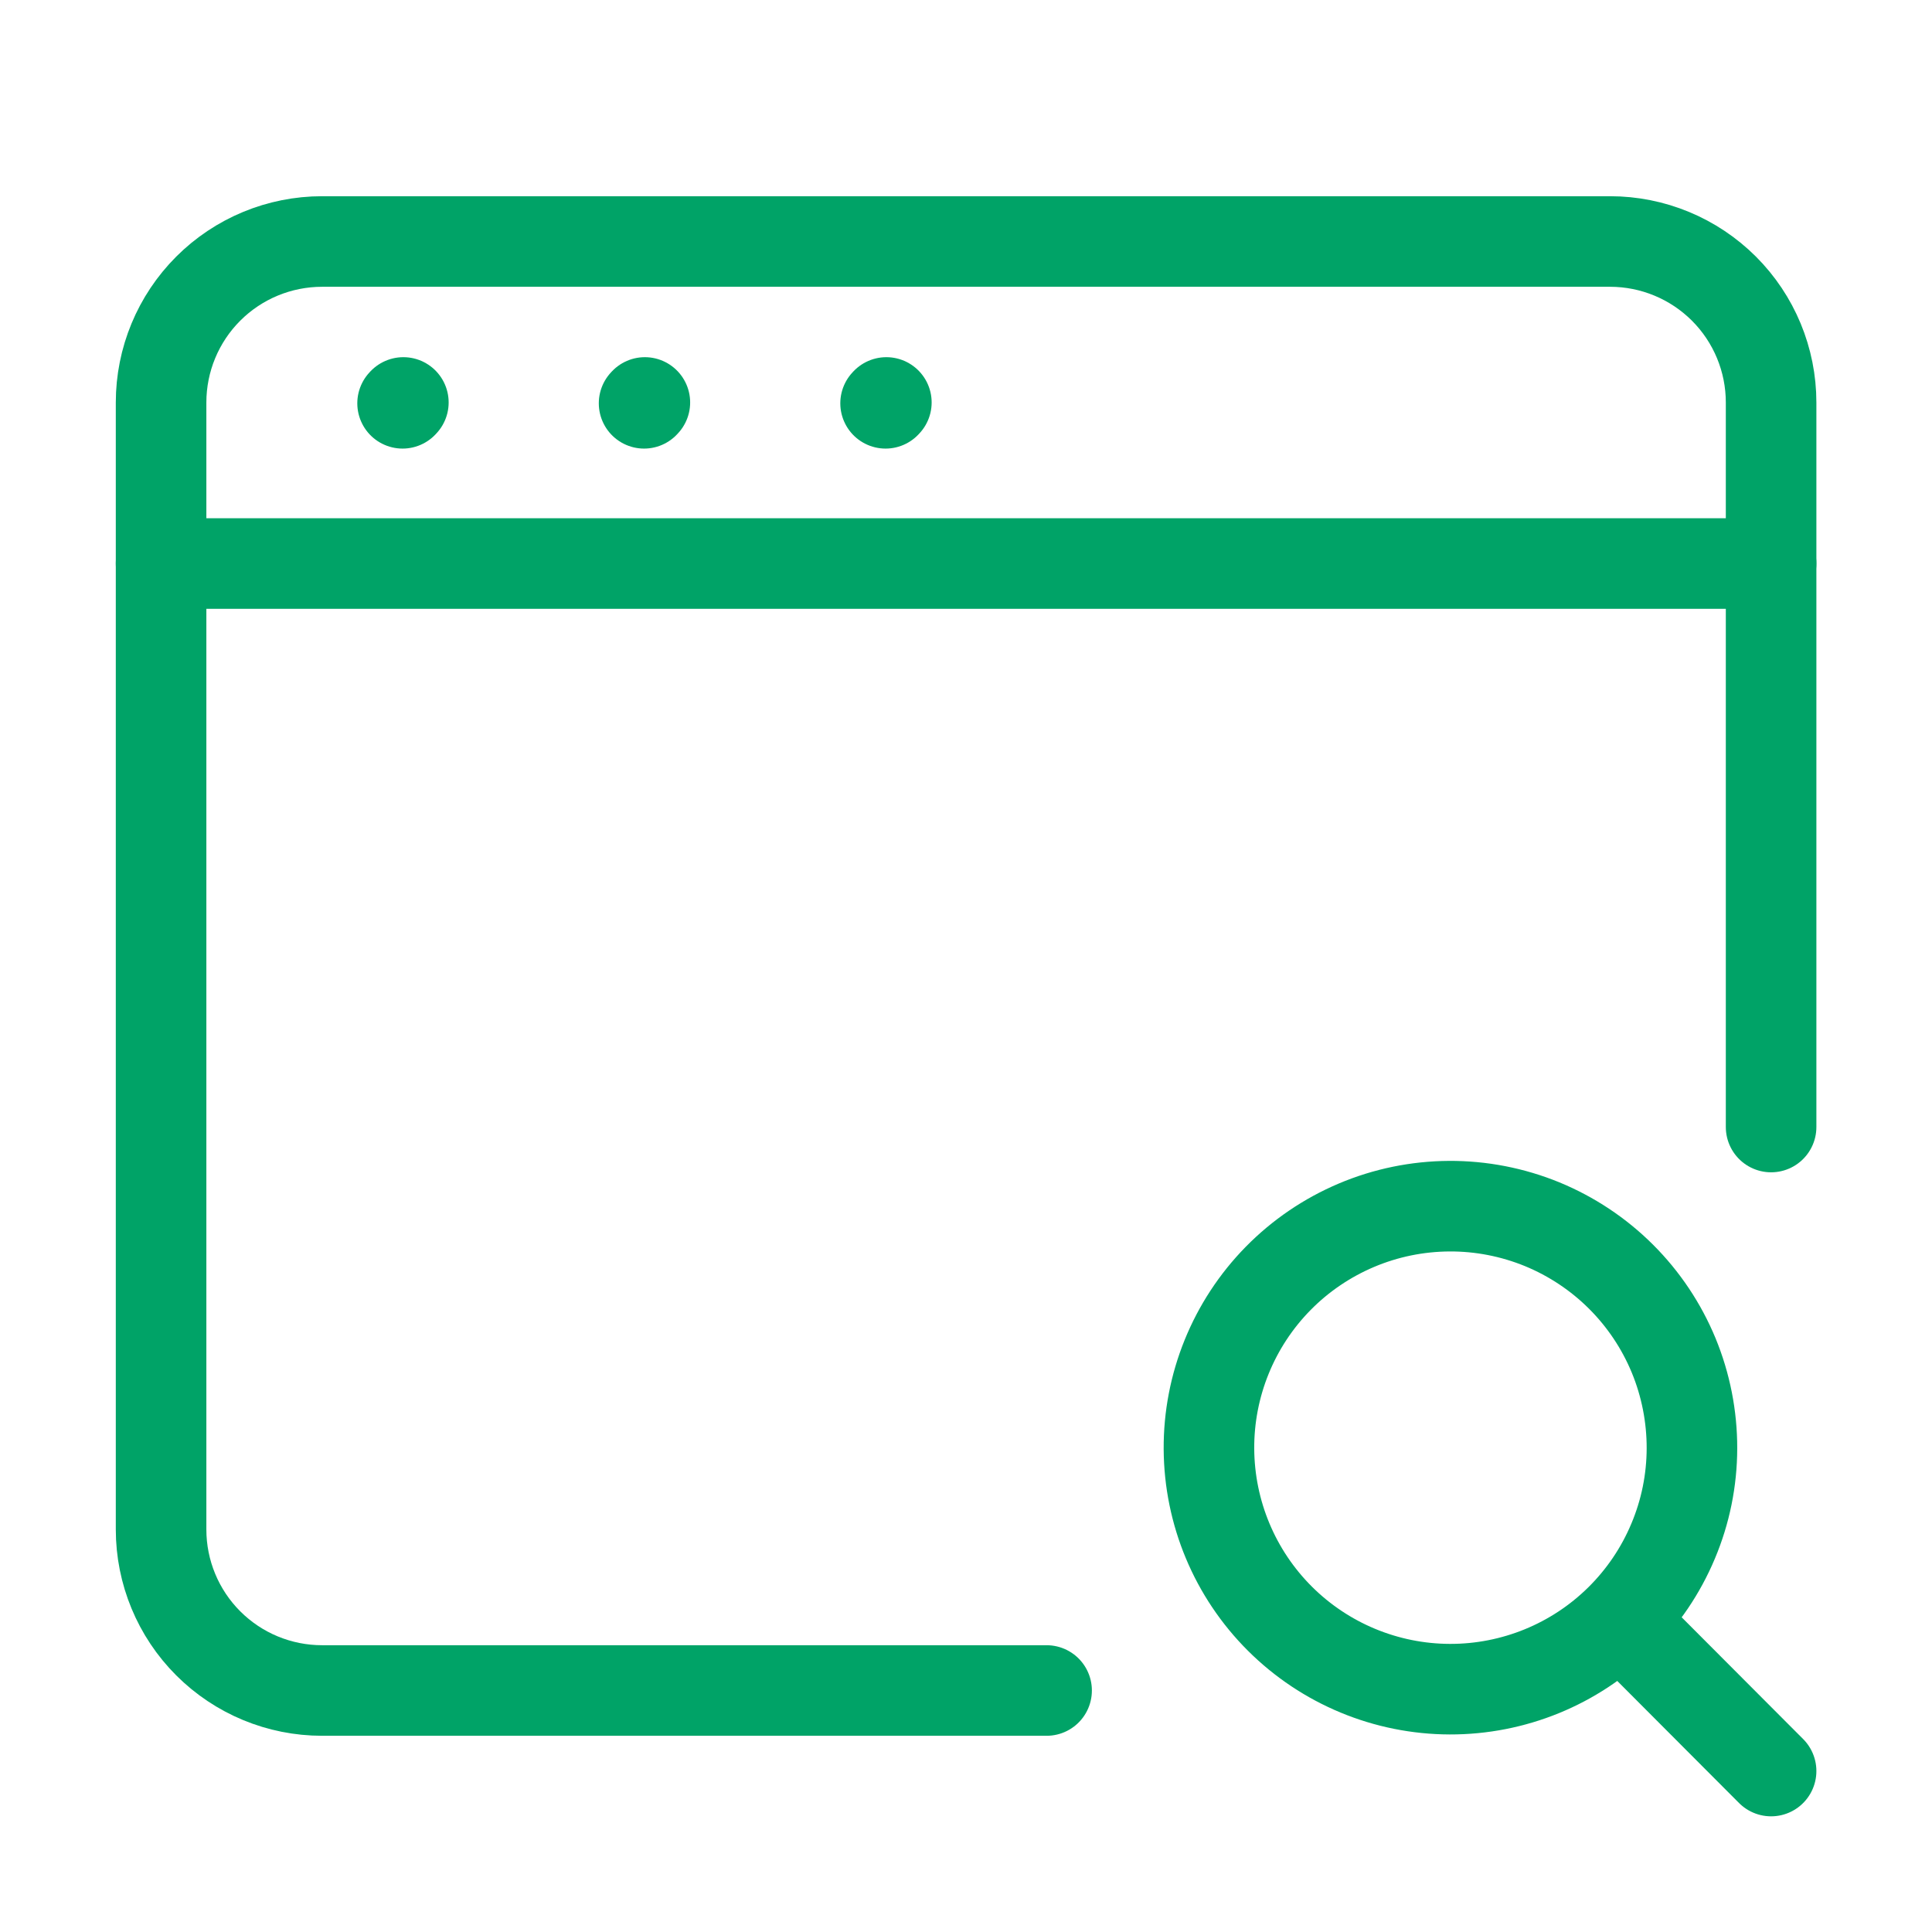
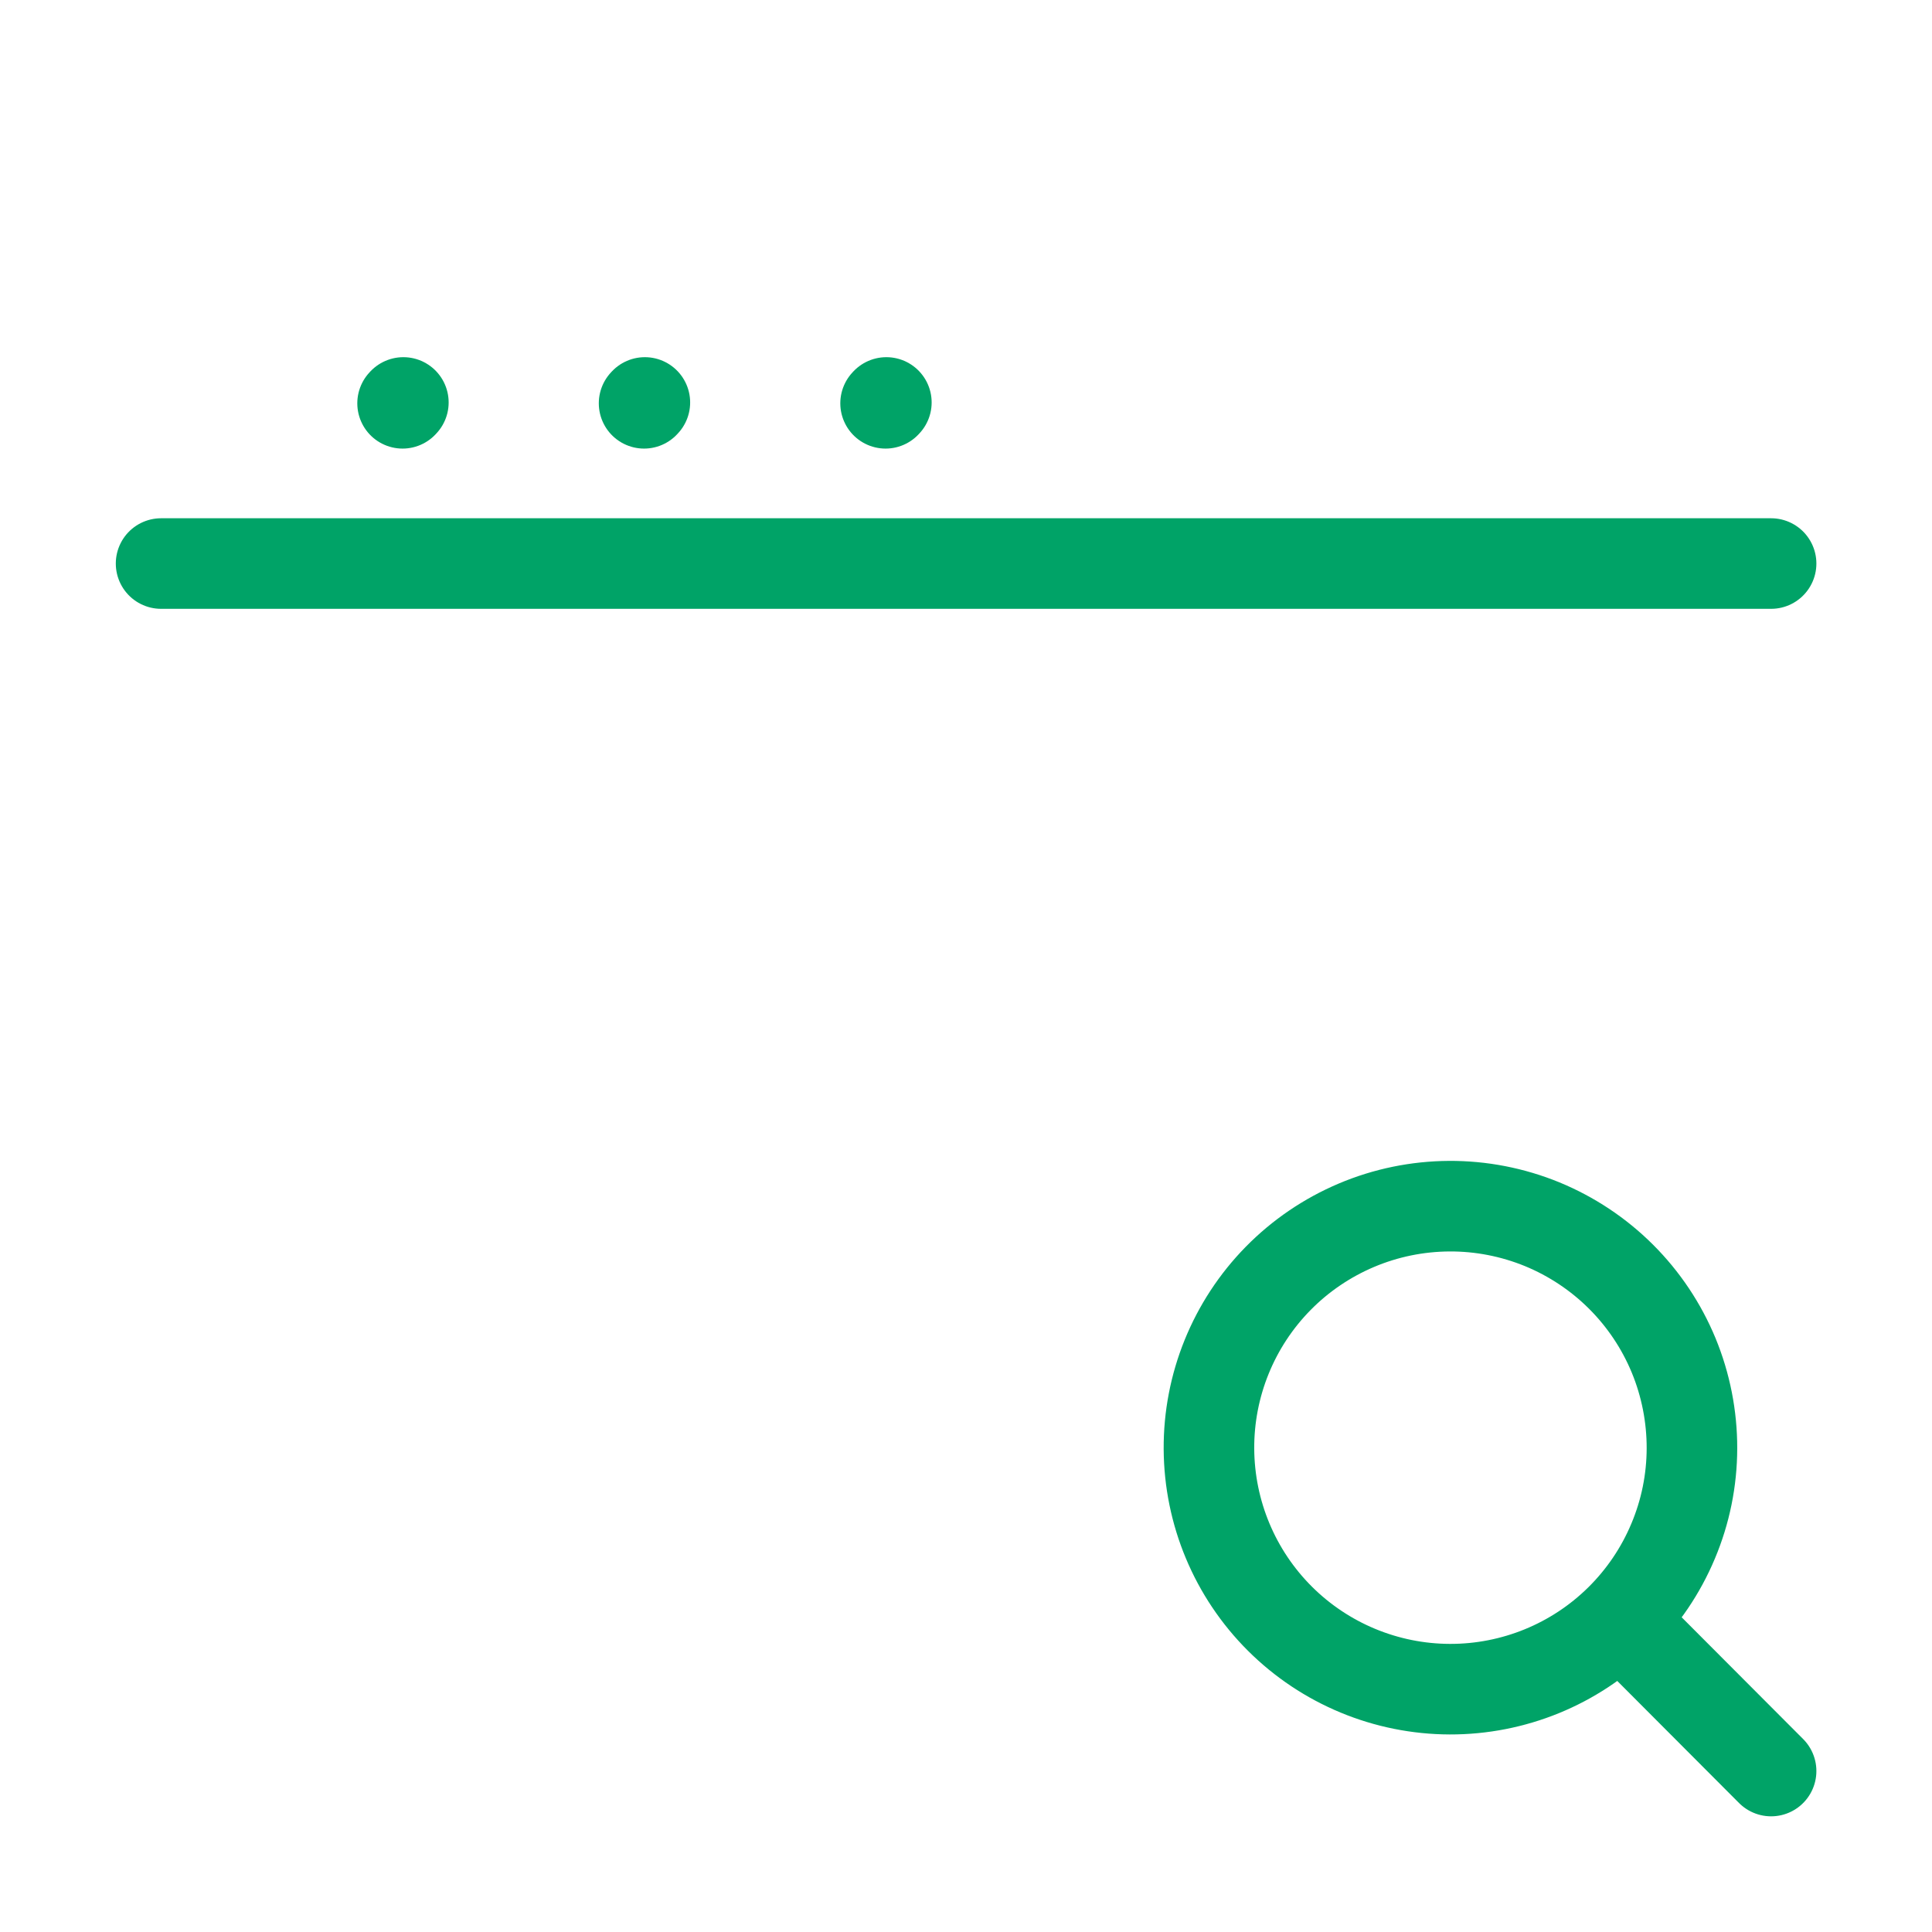
<svg xmlns="http://www.w3.org/2000/svg" width="32" height="32" viewBox="0 0 32 32" fill="none">
-   <path d="M17.335 28H5.335C4.627 28 3.949 27.719 3.449 27.219C2.949 26.719 2.668 26.041 2.668 25.333V6.667C2.668 5.959 2.949 5.281 3.449 4.781C3.949 4.281 4.627 4 5.335 4H26.668C27.375 4 28.053 4.281 28.554 4.781C29.054 5.281 29.335 5.959 29.335 6.667V18.667" stroke="#00A367" stroke-width="1.5" stroke-linecap="round" />
  <path d="M2.668 9.334H29.335M6.668 6.68L6.681 6.666M10.668 6.68L10.681 6.666M14.668 6.68L14.681 6.666M26.833 26.826C27.209 26.455 27.508 26.013 27.712 25.526C27.917 25.04 28.023 24.517 28.024 23.989C28.025 23.461 27.922 22.938 27.721 22.45C27.519 21.962 27.223 21.519 26.849 21.146C26.475 20.773 26.031 20.478 25.543 20.277C25.054 20.077 24.531 19.975 24.003 19.978C23.475 19.981 22.953 20.088 22.466 20.294C21.98 20.5 21.539 20.799 21.169 21.176C20.43 21.929 20.018 22.944 20.024 23.999C20.03 25.055 20.452 26.065 21.199 26.81C21.946 27.555 22.958 27.975 24.013 27.978C25.068 27.981 26.082 27.567 26.833 26.826ZM26.833 26.826L29.335 29.334" stroke="#00A367" stroke-width="1.5" stroke-linecap="round" stroke-linejoin="round" />
</svg>